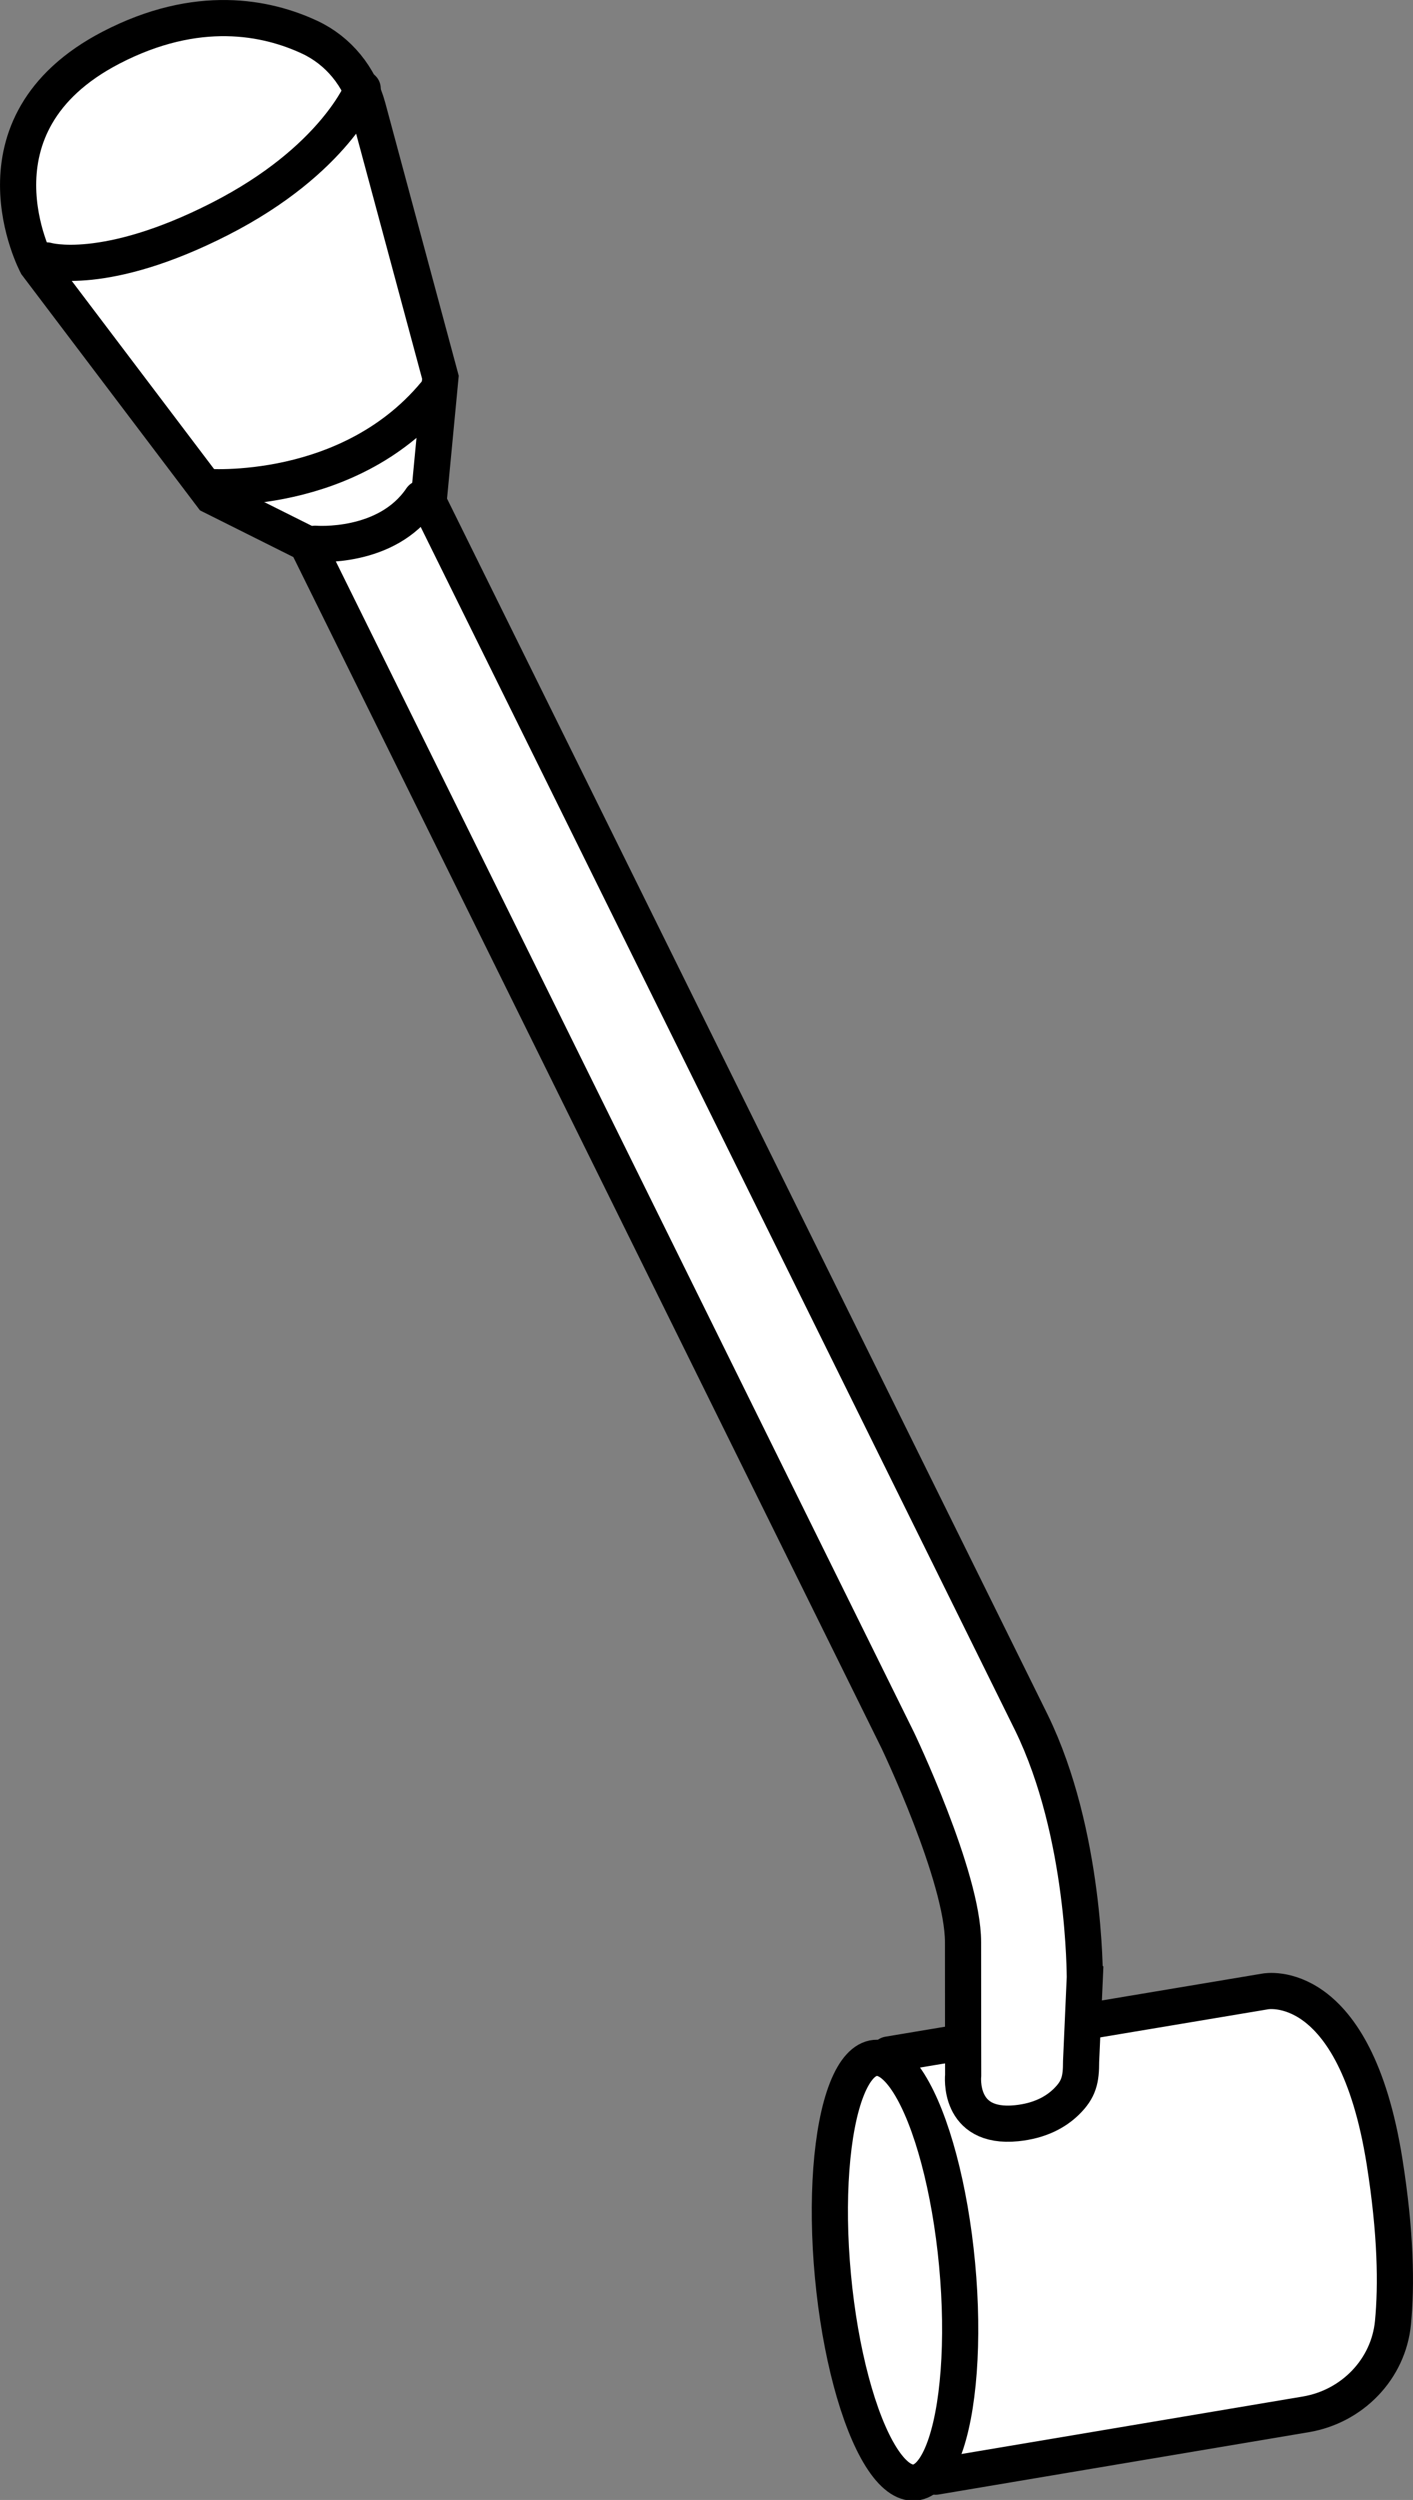
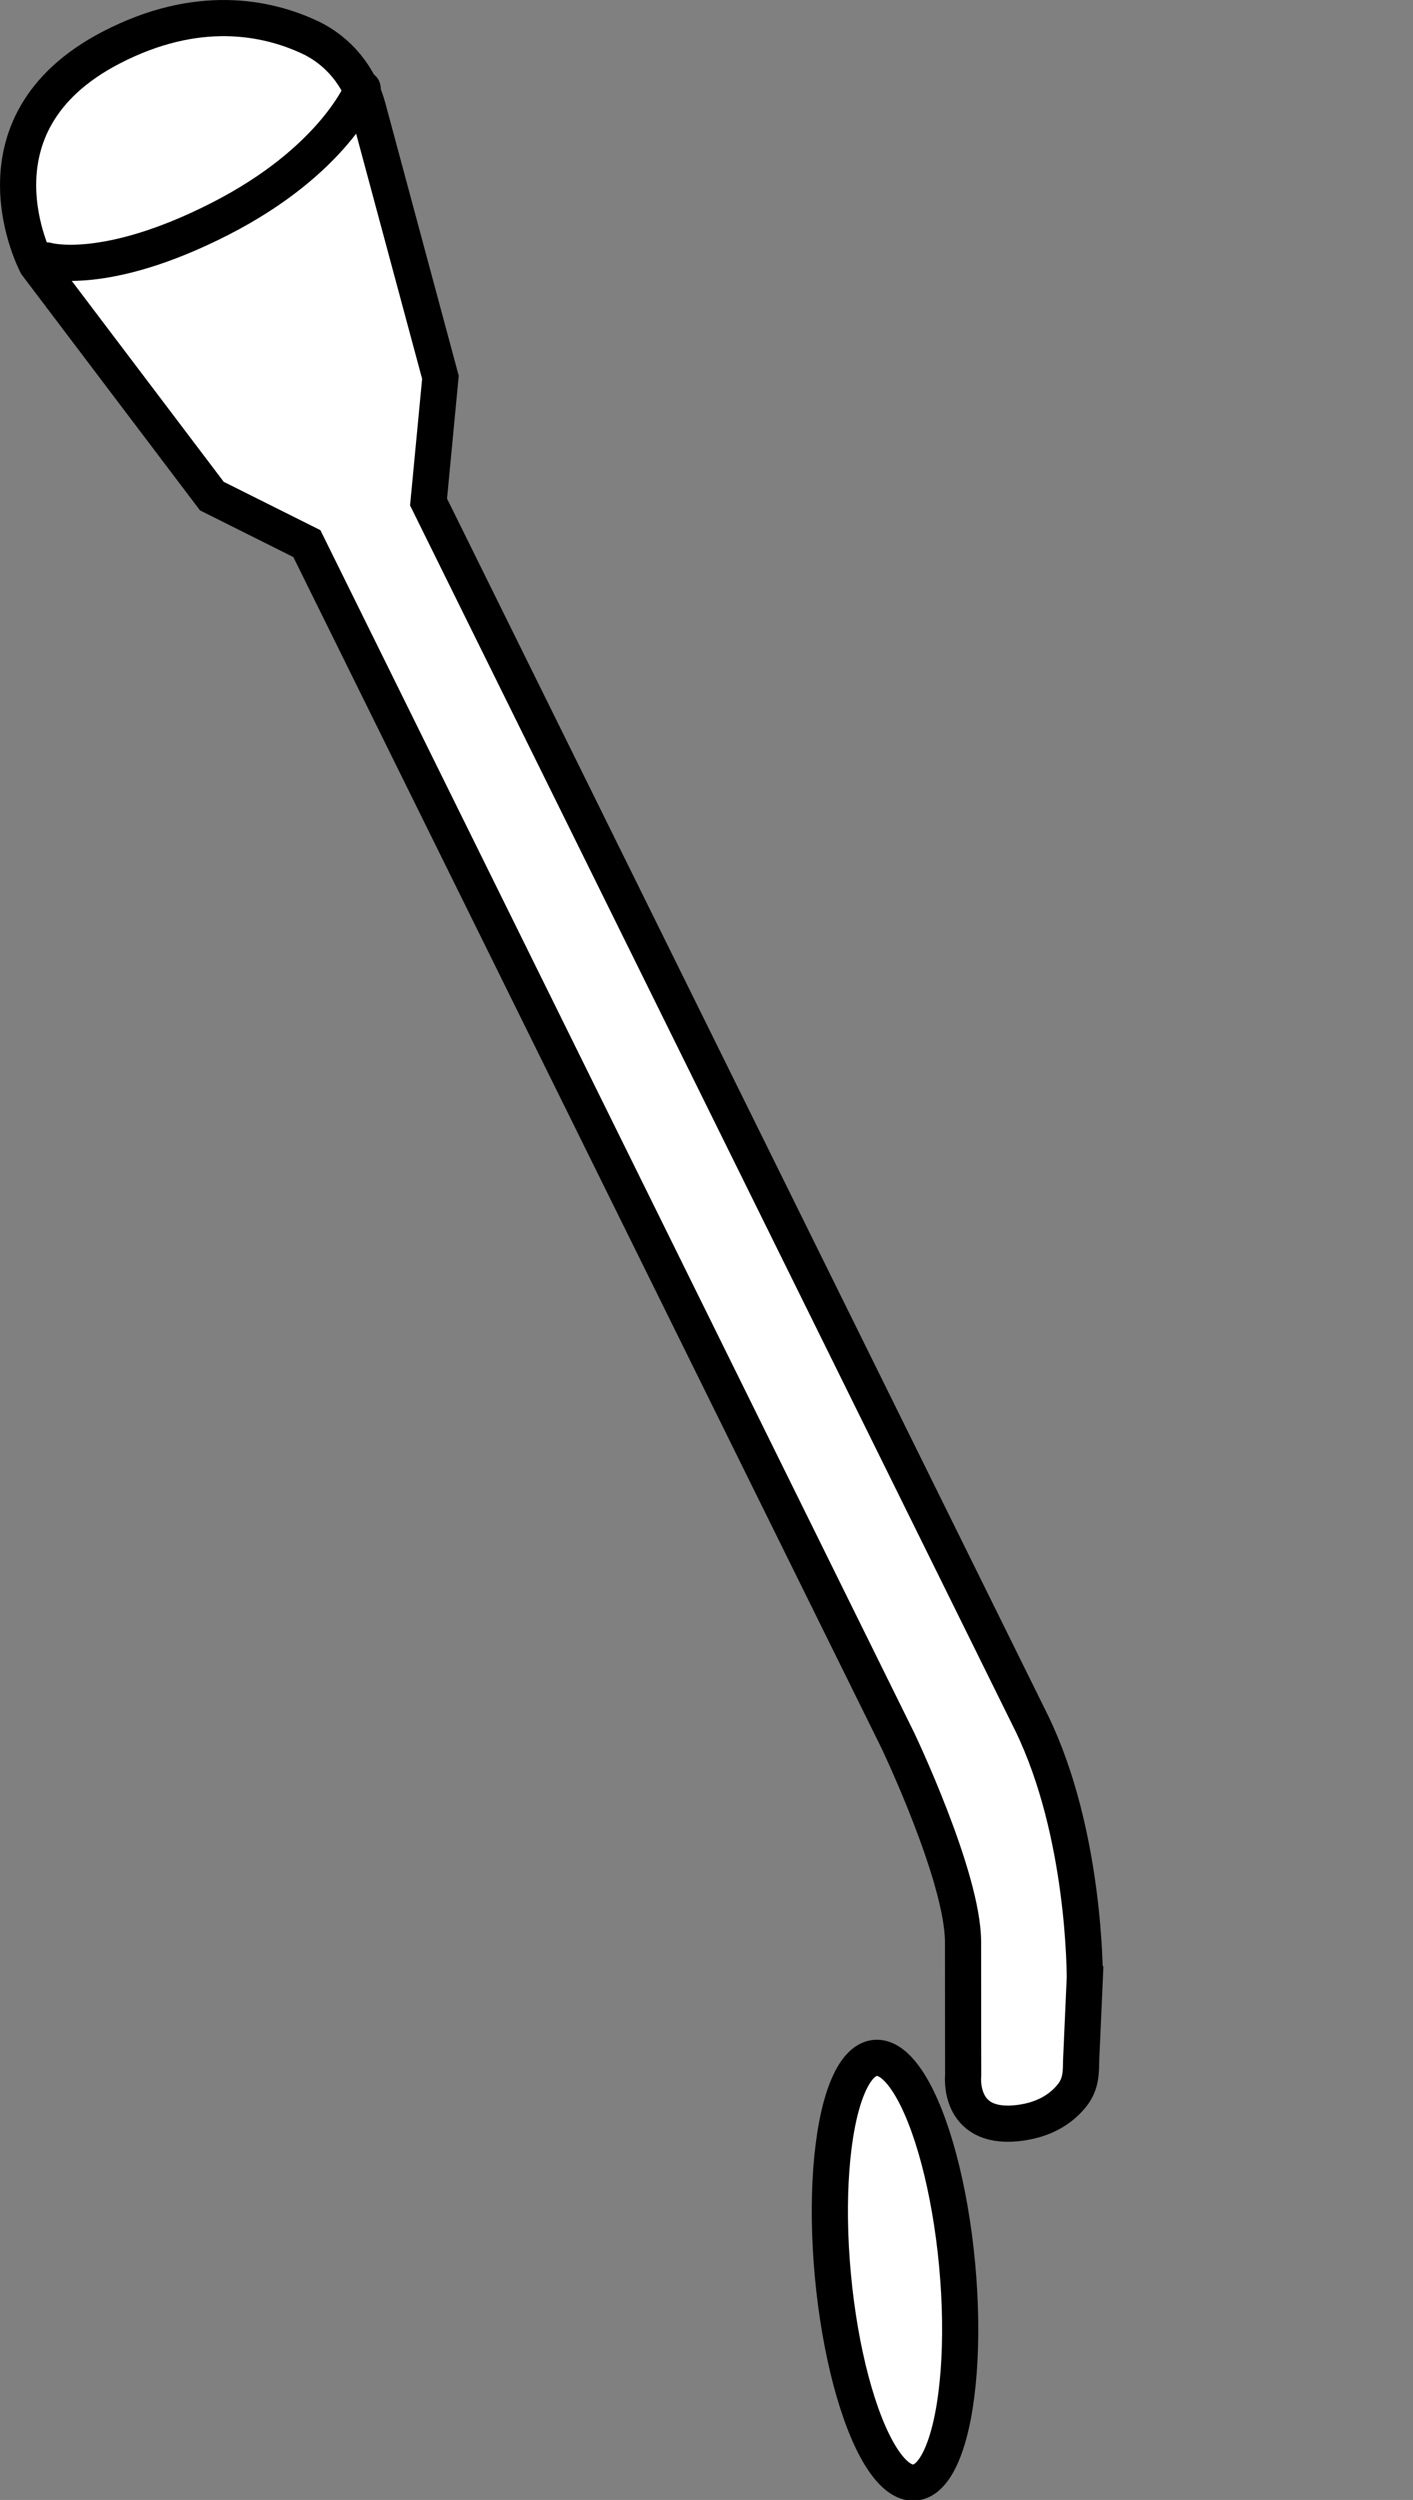
<svg xmlns="http://www.w3.org/2000/svg" version="1.1" id="Layer_2" x="0px" y="0px" width="31.261px" height="55.306px" viewBox="0 0 31.261 55.306" enable-background="new 0 0 31.261 55.306" xml:space="preserve">
  <rect x="0" y="0" width="31.261" height="55.306" fill="#808080" stroke="none" />
-   <path fill="#FFFFFF" stroke="#000000" stroke-width="0.8" stroke-linecap="round" stroke-linejoin="round" stroke-miterlimit="10" d="  M19.654,45.452l8.339-1.396c0,0,1.978-0.388,2.638,3.762c0.252,1.587,0.266,2.742,0.187,3.565  c-0.099,1.033-0.905,1.857-1.928,2.029l-8.189,1.379" />
  <path fill="#FFFFFF" stroke="#000000" stroke-width="0.8" stroke-miterlimit="10" d="M22.816,38.103L9.481,11.106L9.744,8.347  L8.137,2.377C7.953,1.696,7.49,1.122,6.852,0.824c-0.947-0.442-2.483-0.764-4.399,0.232  c-3.284,1.708-1.642,4.795-1.642,4.795l3.876,5.124l2.102,1.051l13.072,26.472c0,0,1.445,3.022,1.445,4.467  s0.003,2.943,0.003,2.943s-0.134,1.195,1.18,1.064c0.525-0.053,0.872-0.252,1.099-0.473  c0.286-0.278,0.33-0.496,0.33-0.896l0.082-1.85C23.998,43.752,24.023,40.572,22.816,38.103z" />
  <path fill="none" stroke="#000000" stroke-width="0.8" stroke-linecap="round" stroke-miterlimit="10" d="M1.038,5.762  c0,0,1.275,0.383,3.825-0.918s3.161-2.883,3.161-2.883" />
-   <path fill="none" stroke="#000000" stroke-width="0.8" stroke-linecap="round" stroke-miterlimit="10" d="M6.973,12.029  c0,0,1.584,0.132,2.35-1.003" />
-   <path fill="none" stroke="#000000" stroke-width="0.8" stroke-miterlimit="10" d="M4.531,10.77c0,0,3.264,0.277,5.189-2.176" />
-   <path fill="none" stroke="#000000" stroke-width="0.8" stroke-miterlimit="10" d="M21.07,54.79" />
-   <path fill="none" stroke="#000000" stroke-width="0.8" stroke-miterlimit="10" d="M19.312,45.74" />
  <ellipse transform="matrix(0.996 -0.093 0.093 0.996 -4.58 2.056)" fill="#FFFFFF" stroke="#000000" stroke-width="0.8" stroke-miterlimit="10" cx="19.791" cy="50.209" rx="1.379" ry="4.716" />
</svg>